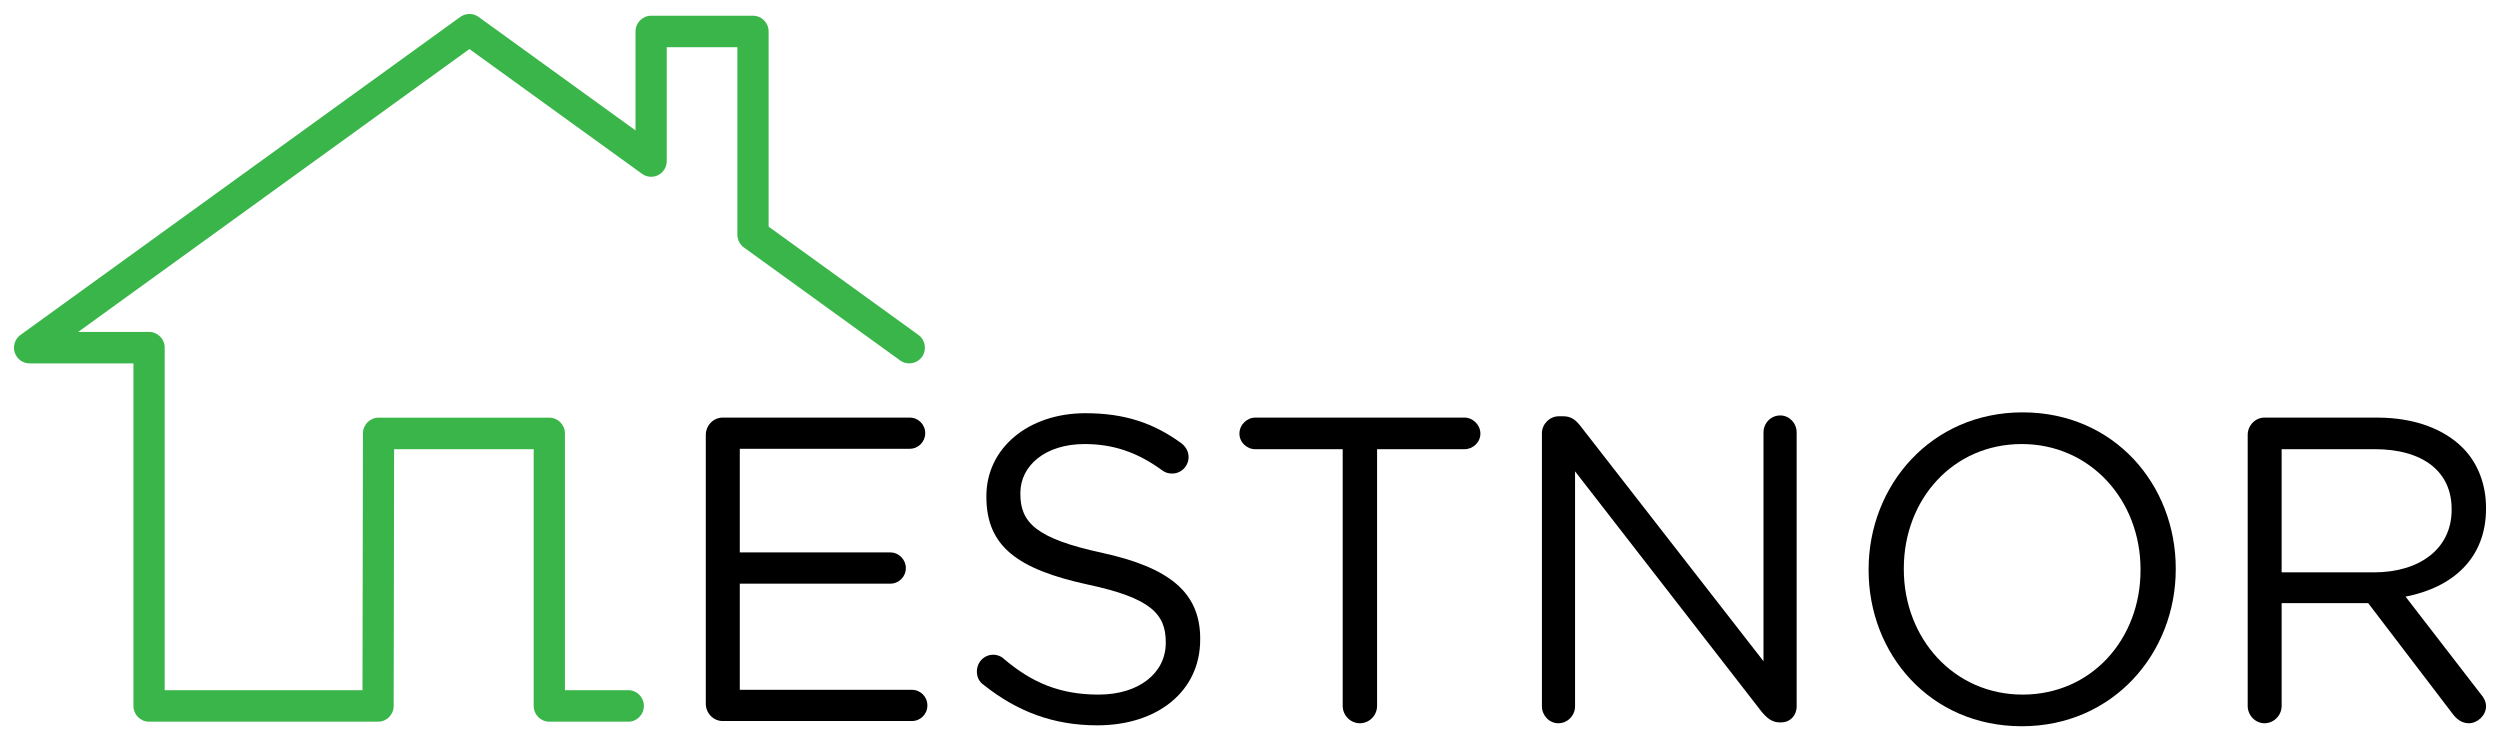
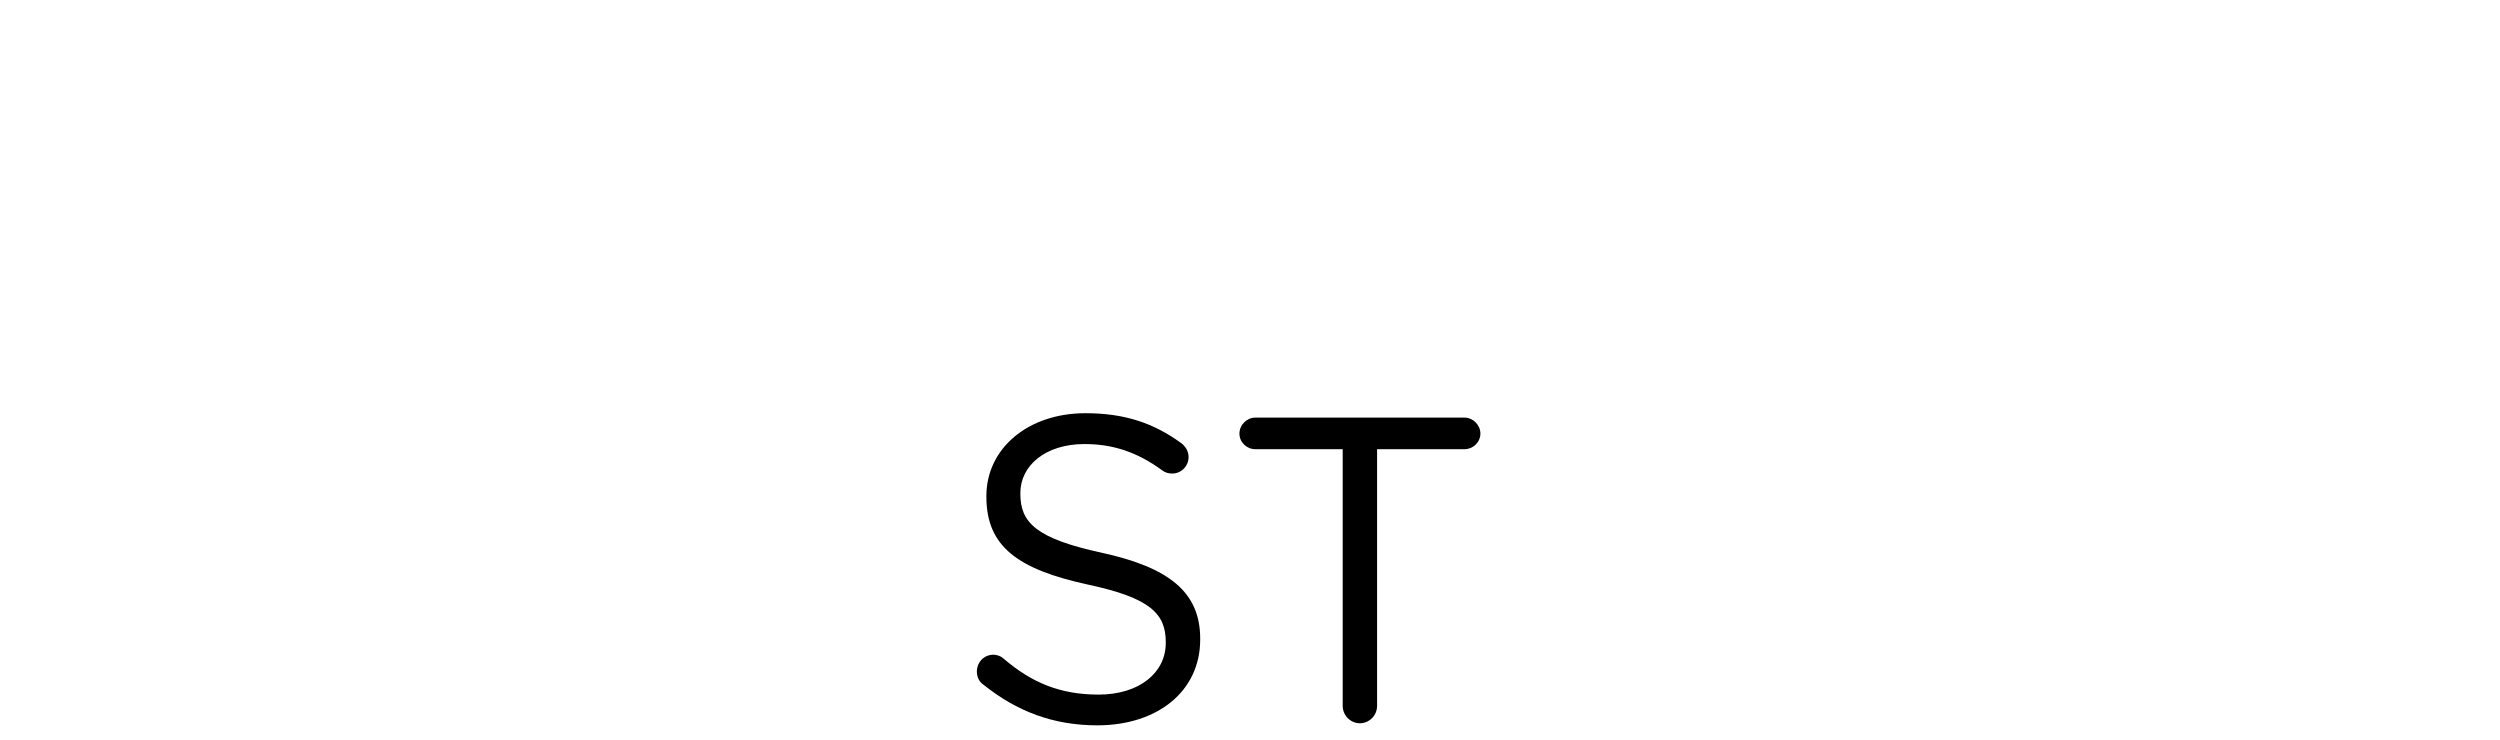
<svg xmlns="http://www.w3.org/2000/svg" version="1.1" id="Layer_1" x="0px" y="0px" width="179px" height="53px" viewBox="0 0 179 53" enable-background="new 0 0 179 53" xml:space="preserve">
  <g>
-     <path d="M50.535,50.388V31.141c0-0.685,0.551-1.241,1.2-1.241h13.402c0.615,0,1.109,0.495,1.109,1.118   c0,0.619-0.494,1.114-1.109,1.114H52.969v7.422h10.782c0.616,0,1.108,0.527,1.108,1.117c0,0.62-0.493,1.118-1.108,1.118H52.969   v7.602h12.325c0.615,0,1.107,0.5,1.107,1.119c0,0.624-0.493,1.115-1.107,1.115H51.735C51.085,51.625,50.535,51.069,50.535,50.388z" />
    <path d="M70.409,49.02c-0.279-0.186-0.465-0.527-0.465-0.932c0-0.683,0.524-1.209,1.171-1.209c0.308,0,0.585,0.122,0.741,0.277   c2.035,1.742,4.067,2.577,6.807,2.577c2.896,0,4.806-1.552,4.806-3.696v-0.061c0-2.018-1.077-3.163-5.602-4.126   c-4.962-1.086-7.242-2.701-7.242-6.273v-0.061c0-3.416,2.989-5.93,7.087-5.93c2.831,0,4.898,0.713,6.866,2.144   c0.249,0.187,0.524,0.528,0.524,0.992c0,0.651-0.524,1.183-1.167,1.183c-0.28,0-0.496-0.064-0.709-0.219   c-1.821-1.338-3.576-1.892-5.576-1.892c-2.806,0-4.592,1.549-4.592,3.503v0.063c0,2.048,1.107,3.197,5.852,4.222   c4.806,1.055,7.024,2.825,7.024,6.147v0.063c0,3.724-3.081,6.142-7.36,6.142C75.43,51.936,72.811,50.944,70.409,49.02z" />
    <path d="M96.136,32.162H89.88c-0.615,0-1.137-0.496-1.137-1.115c0-0.619,0.522-1.147,1.137-1.147h14.975   c0.615,0,1.141,0.528,1.141,1.147c0,0.619-0.525,1.115-1.141,1.115h-6.256V50.54c0,0.682-0.553,1.245-1.231,1.245   c-0.677,0-1.231-0.563-1.231-1.245V32.162z" />
-     <path d="M110.402,31.018c0-0.652,0.553-1.212,1.201-1.212h0.34c0.555,0,0.893,0.276,1.23,0.712l13.094,16.826V30.954   c0-0.654,0.525-1.209,1.201-1.209c0.65,0,1.172,0.555,1.172,1.209v19.62c0,0.648-0.461,1.148-1.109,1.148h-0.123   c-0.52,0-0.893-0.311-1.262-0.746l-13.372-17.228v16.825c0,0.648-0.522,1.212-1.202,1.212c-0.645,0-1.17-0.563-1.17-1.212V31.018z" />
-     <path d="M133.792,40.826v-0.062c0-5.99,4.46-11.239,11.027-11.239c6.561,0,10.965,5.185,10.965,11.177v0.062   c0,5.991-4.467,11.235-11.027,11.235C138.192,52,133.792,46.817,133.792,40.826z M153.262,40.826v-0.062   c0-4.937-3.576-8.97-8.506-8.97s-8.443,3.97-8.443,8.908v0.062c0,4.934,3.574,8.969,8.505,8.969   C149.749,49.733,153.262,45.763,153.262,40.826z" />
-     <path d="M160.934,31.141c0-0.685,0.551-1.241,1.201-1.241h8.07c2.652,0,4.777,0.806,6.133,2.17   c1.051,1.056,1.662,2.577,1.662,4.286v0.062c0,3.567-2.402,5.649-5.762,6.301l5.367,6.954c0.242,0.277,0.395,0.559,0.395,0.9   c0,0.648-0.611,1.212-1.23,1.212c-0.492,0-0.861-0.281-1.143-0.651l-6.064-7.95h-6.197v7.356c0,0.682-0.555,1.245-1.23,1.245   c-0.65,0-1.201-0.563-1.201-1.245V31.141z M169.992,40.98c3.232,0,5.545-1.678,5.545-4.471v-0.062c0-2.667-2.031-4.286-5.516-4.286   h-6.656v8.818H169.992z" />
-     <path fill="#39B549" d="M44.984,51.673H39.33c-0.616,0-1.118-0.504-1.118-1.128V32.162h-9.993l-0.032,18.386   c0,0.621-0.499,1.125-1.114,1.125H10.67c-0.615,0-1.115-0.504-1.115-1.128V26.02H2.118c-0.485,0-0.912-0.316-1.065-0.781   c-0.147-0.465,0.02-0.975,0.416-1.26l31.49-22.768c0.391-0.281,0.917-0.281,1.306,0l11.238,8.126V2.254   c0-0.621,0.5-1.128,1.119-1.128h7.295c0.618,0,1.116,0.507,1.116,1.128v13.972l10.724,7.753c0.502,0.363,0.616,1.064,0.257,1.571   c-0.359,0.505-1.059,0.619-1.563,0.259L53.264,17.72c-0.291-0.212-0.468-0.554-0.468-0.918V3.379h-5.057v8.15   c0,0.423-0.232,0.813-0.606,1.005c-0.375,0.192-0.825,0.158-1.163-0.089L33.61,3.513L5.598,23.765h5.072   c0.62,0,1.122,0.505,1.122,1.128v24.523h14.162l0.033-18.387c0-0.621,0.5-1.123,1.118-1.123H39.33c0.619,0,1.119,0.506,1.119,1.129   v18.381h4.536c0.617,0,1.117,0.506,1.117,1.128C46.101,51.169,45.601,51.673,44.984,51.673z" />
  </g>
</svg>